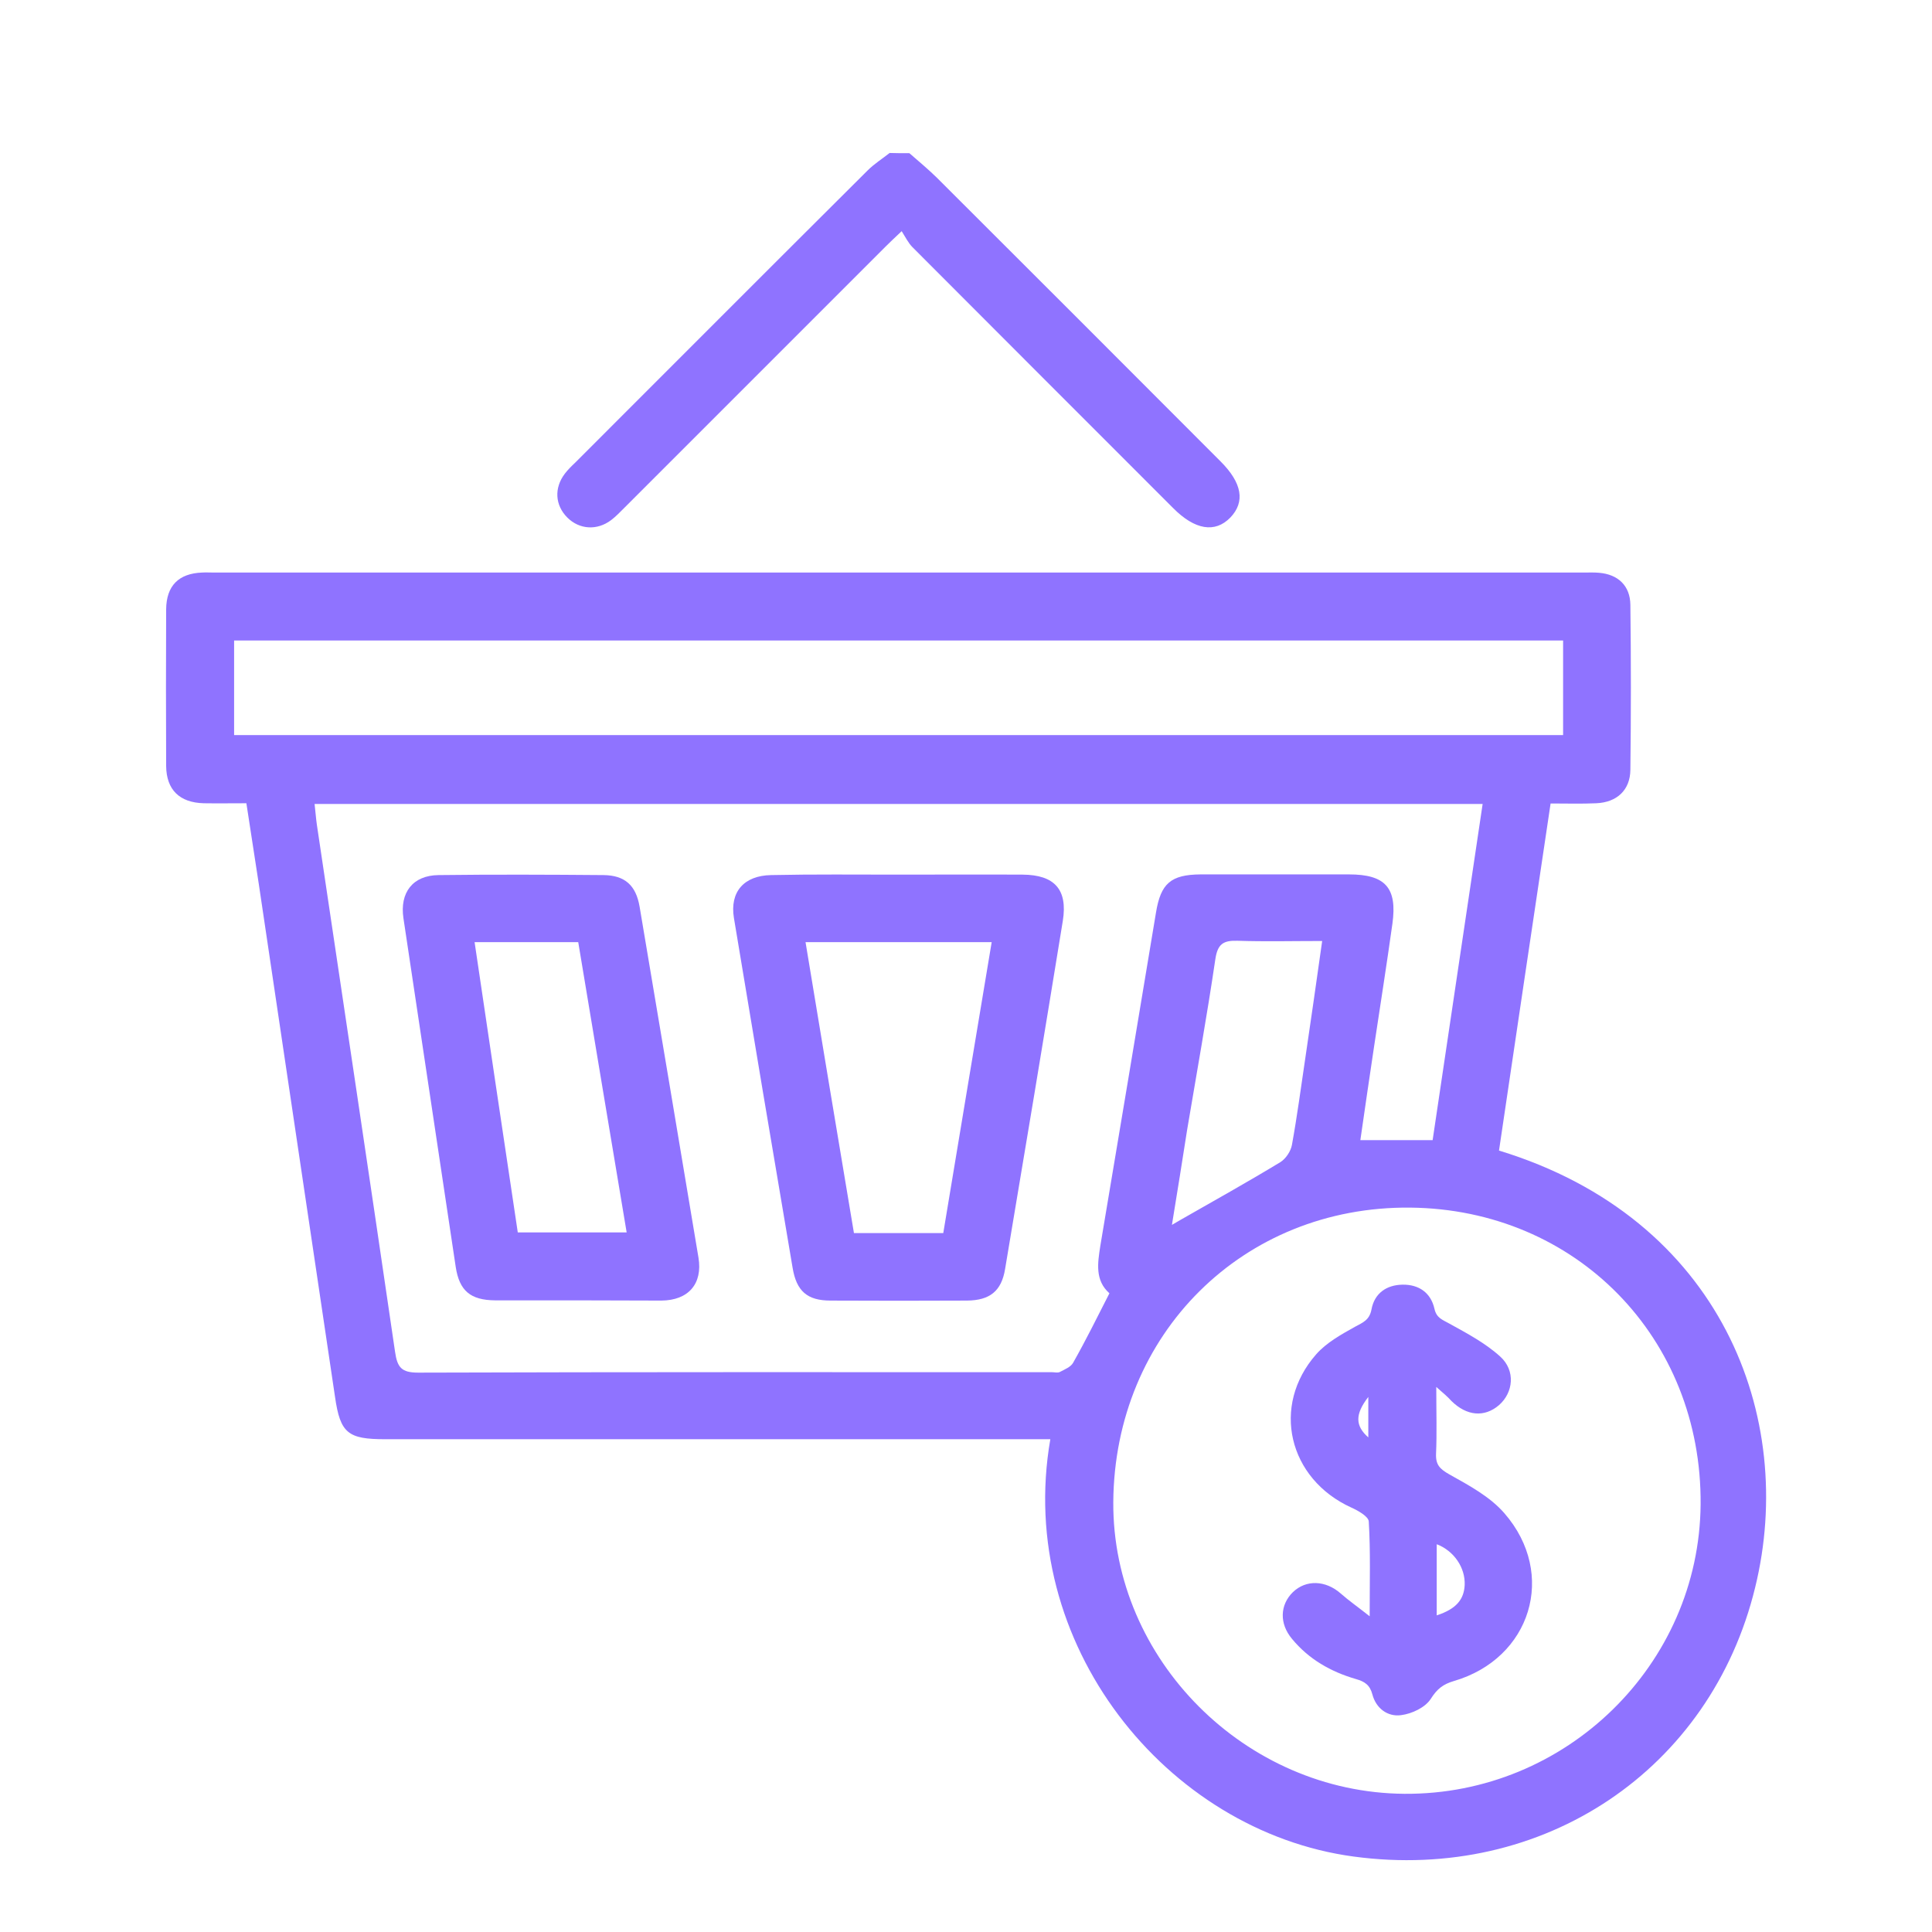
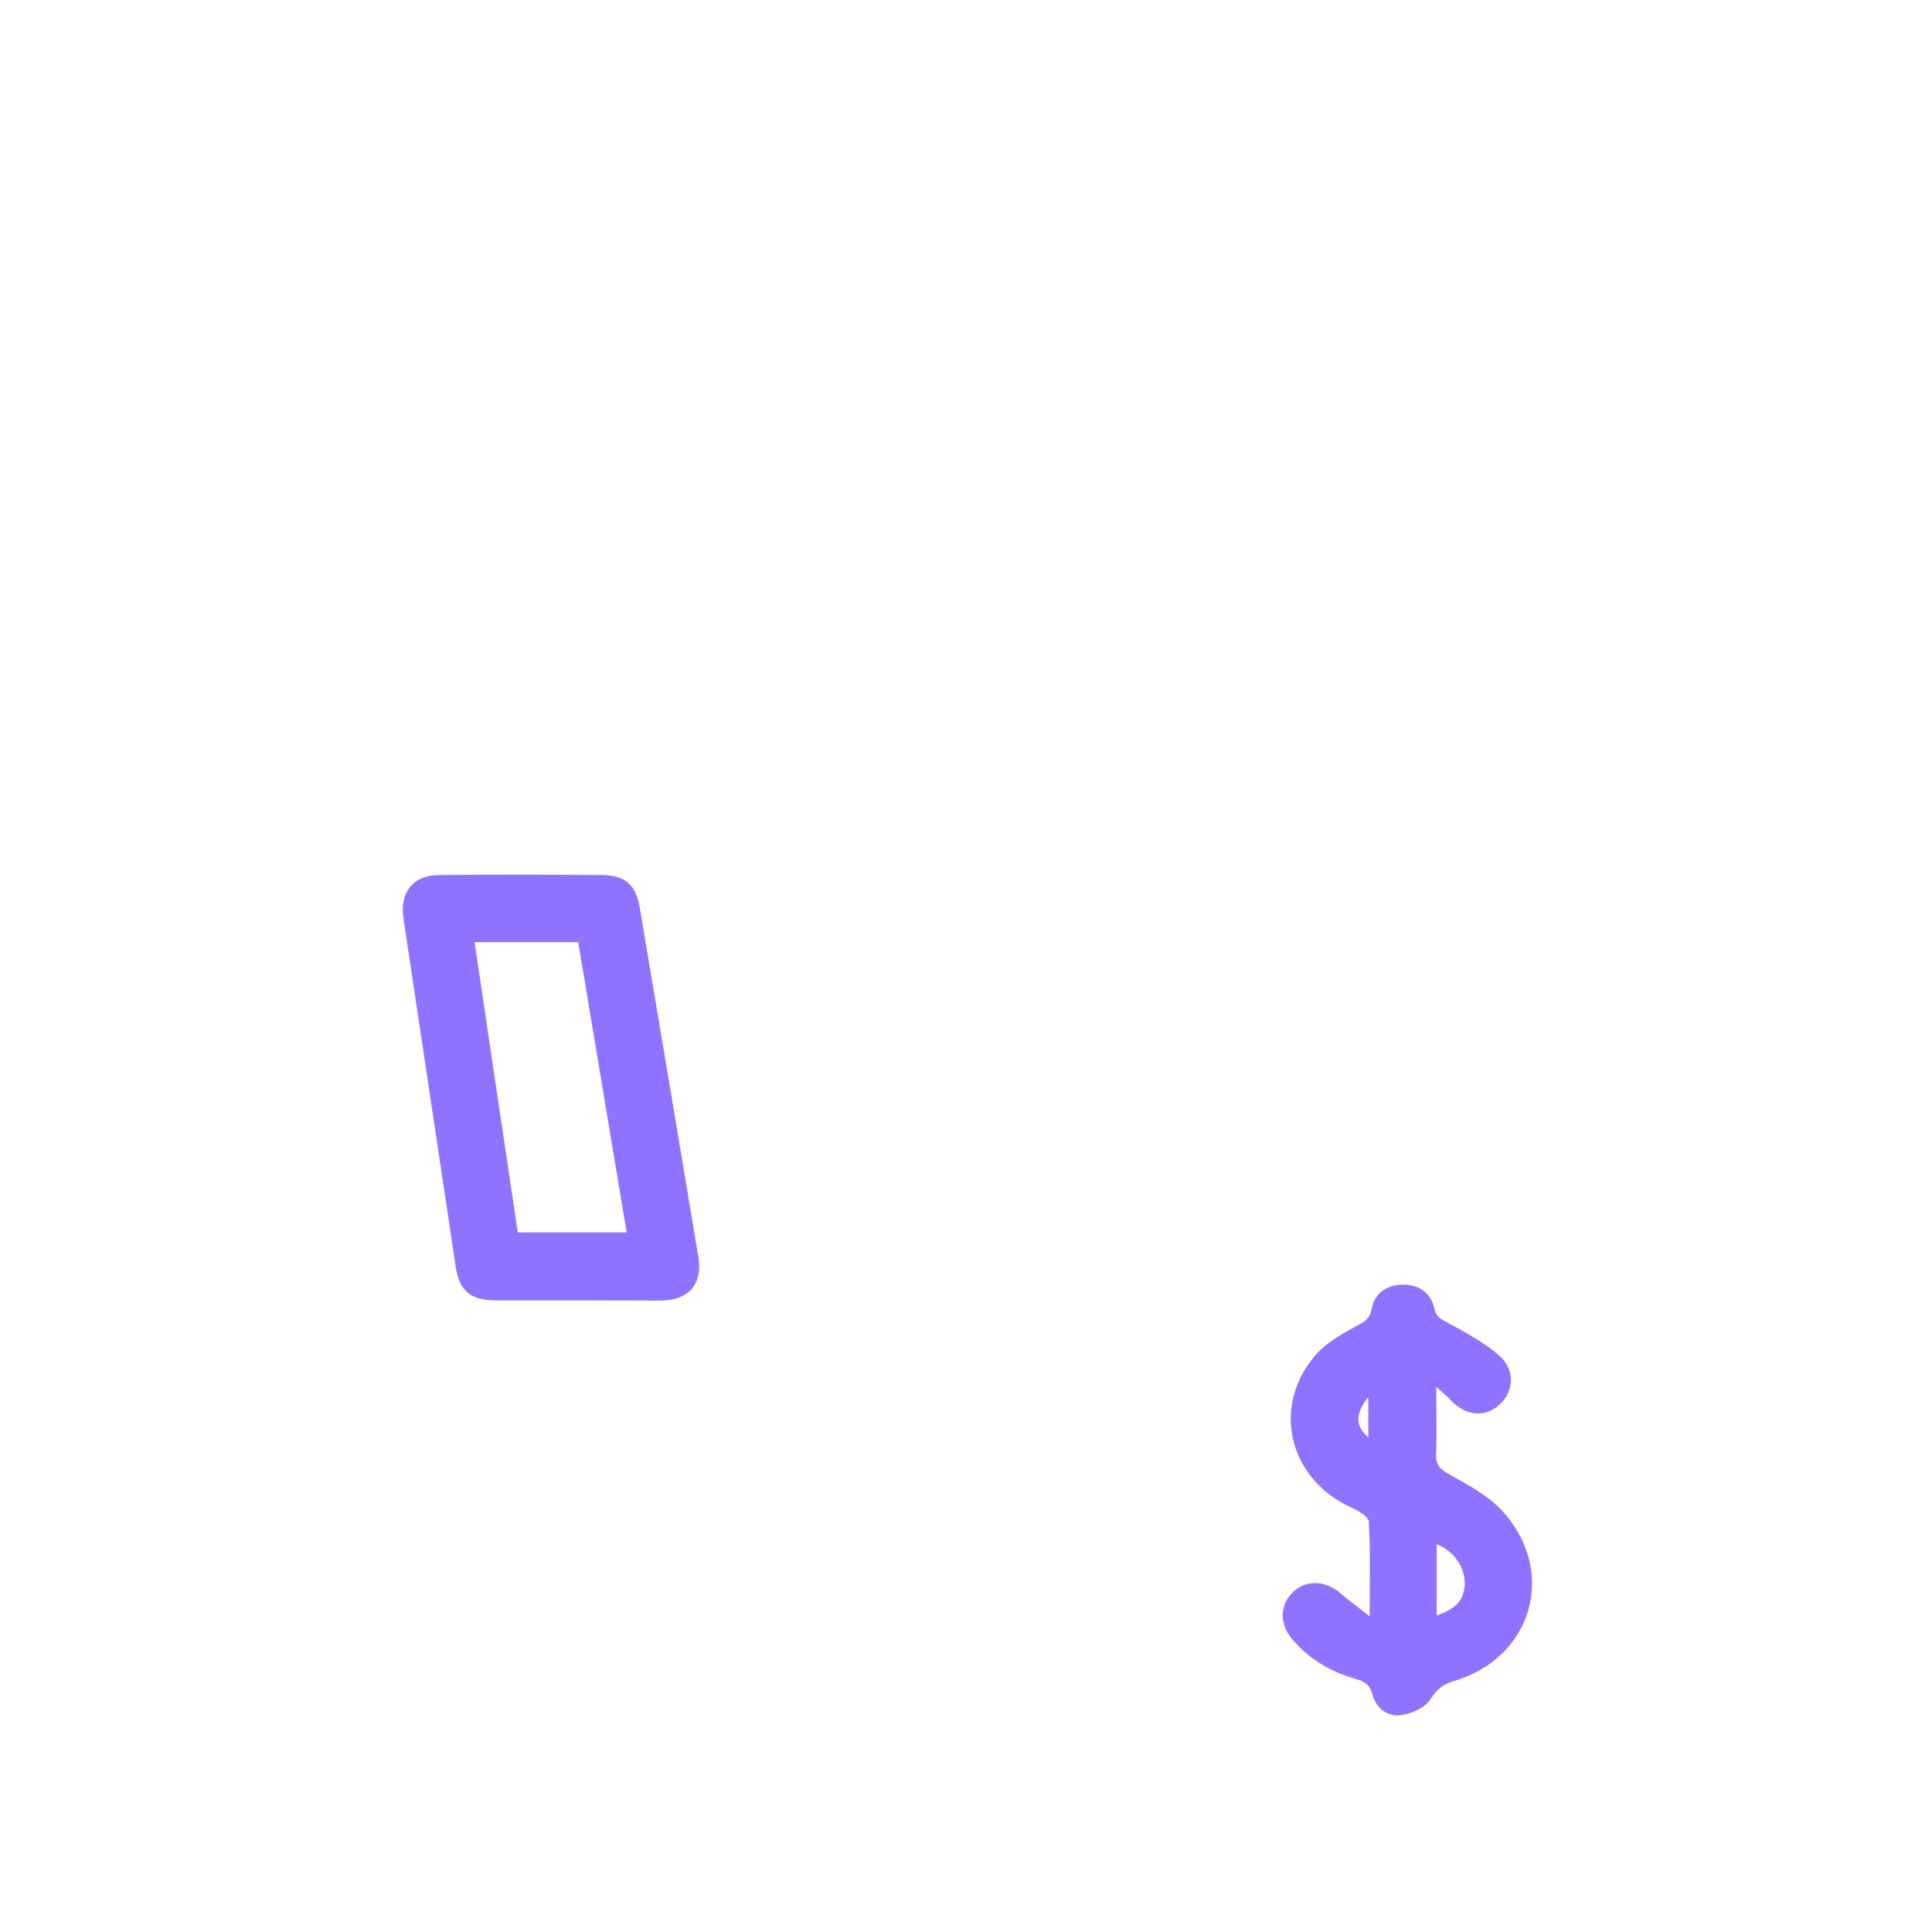
<svg xmlns="http://www.w3.org/2000/svg" id="Camada_1" x="0px" y="0px" viewBox="0 0 85 85" style="enable-background:new 0 0 85 85;" xml:space="preserve">
  <style type="text/css">	.st0{fill:#8F73FF;}</style>
  <g>
-     <path class="st0" d="M40.01,6.74c0.4,0.35,0.81,0.69,1.19,1.06c4.17,4.16,8.34,8.33,12.5,12.5c0.95,0.95,1.09,1.78,0.43,2.47  c-0.67,0.69-1.56,0.55-2.52-0.42c-3.82-3.82-7.64-7.64-11.46-11.47c-0.19-0.19-0.31-0.44-0.48-0.71c-0.35,0.33-0.54,0.51-0.73,0.7  c-3.82,3.82-7.64,7.64-11.46,11.46c-0.19,0.19-0.38,0.39-0.59,0.55c-0.62,0.47-1.4,0.42-1.93-0.11c-0.54-0.54-0.59-1.3-0.11-1.93  c0.13-0.17,0.29-0.33,0.45-0.48c4.29-4.29,8.57-8.58,12.87-12.86c0.29-0.29,0.64-0.51,0.97-0.77C39.42,6.74,39.72,6.74,40.01,6.74z  " />
-     <path class="st0" d="M65.95,50.62c9.8,2.99,13.1,11.75,11.27,19.22c-1.95,8.02-9.31,12.97-17.67,11.84  c-8.23-1.11-14.9-9.37-13.34-18.36c-0.32,0-0.64,0-0.95,0c-9.44,0-18.87,0-28.31,0c-1.64,0-1.98-0.26-2.21-1.86  c-1.12-7.51-2.23-15.03-3.35-22.54c-0.18-1.18-0.36-2.36-0.55-3.58c-0.66,0-1.27,0.01-1.88,0c-1.06-0.03-1.64-0.59-1.65-1.64  c-0.01-2.3-0.01-4.6,0-6.89c0.01-1.04,0.55-1.58,1.58-1.62c0.17-0.01,0.34,0,0.51,0c20.1,0,40.19,0,60.29,0  c0.22,0,0.44-0.01,0.66,0.01c0.84,0.07,1.37,0.57,1.38,1.41c0.03,2.42,0.03,4.84,0,7.26c-0.01,0.89-0.59,1.43-1.5,1.47  c-0.65,0.03-1.31,0.01-2.01,0.01C67.46,40.46,66.7,45.53,65.95,50.62z M48.81,56.9c-0.64-0.57-0.52-1.32-0.4-2.09  c0.82-4.89,1.64-9.78,2.45-14.67c0.21-1.27,0.65-1.66,1.96-1.67c2.18,0,4.35,0,6.53,0c1.6,0,2.13,0.59,1.91,2.17  c-0.25,1.79-0.53,3.57-0.8,5.36c-0.21,1.39-0.41,2.78-0.61,4.16c1.1,0,2.12,0,3.18,0c0.74-4.95,1.46-9.85,2.2-14.79  c-17.15,0-34.25,0-51.39,0c0.04,0.34,0.06,0.63,0.1,0.91c1.15,7.73,2.31,15.46,3.44,23.19c0.1,0.69,0.28,0.92,1.02,0.92  c9.29-0.03,18.58-0.02,27.87-0.02c0.12,0,0.27,0.04,0.36-0.01c0.21-0.11,0.48-0.22,0.58-0.4C47.76,58.99,48.26,57.98,48.81,56.9z   M74.82,66.19c0.06-7.33-5.48-12.99-12.78-13.06c-7.34-0.07-13.01,5.55-13.06,12.96c-0.04,6.92,5.81,12.78,12.81,12.83  C68.9,78.97,74.76,73.24,74.82,66.19z M68.77,28.18c-19.56,0-39.02,0-58.47,0c0,1.44,0,2.82,0,4.16c19.53,0,39,0,58.47,0  C68.77,30.92,68.77,29.56,68.77,28.18z M51.56,53.89c0.2-0.12,0.28-0.16,0.36-0.21c1.47-0.84,2.96-1.67,4.41-2.55  c0.24-0.15,0.46-0.48,0.51-0.76c0.23-1.27,0.4-2.55,0.59-3.83c0.25-1.68,0.49-3.37,0.74-5.14c-1.29,0-2.5,0.03-3.72-0.01  c-0.63-0.02-0.88,0.14-0.98,0.81c-0.37,2.51-0.82,5-1.24,7.5C52.02,51.06,51.8,52.42,51.56,53.89z" />
-     <path class="st0" d="M39.56,38.48c1.81,0,3.62-0.01,5.43,0c1.4,0.01,1.99,0.65,1.77,2.03c-0.83,5.11-1.68,10.21-2.54,15.32  c-0.16,0.98-0.68,1.38-1.67,1.39c-2,0.01-4.01,0.01-6.01,0c-1.02,0-1.5-0.41-1.67-1.45c-0.87-5.13-1.73-10.25-2.58-15.38  c-0.19-1.15,0.44-1.87,1.64-1.89C35.8,38.46,37.68,38.48,39.56,38.48z M37.57,54.25c1.34,0,2.6,0,3.93,0  c0.71-4.26,1.41-8.5,2.13-12.8c-2.77,0-5.44,0-8.19,0C36.15,45.74,36.85,49.96,37.57,54.25z" />
    <path class="st0" d="M25.37,57.21c-1.2,0-2.39,0-3.59,0c-1.08-0.01-1.57-0.42-1.73-1.47c-0.77-5.11-1.53-10.23-2.3-15.34  c-0.17-1.13,0.41-1.89,1.55-1.9c2.42-0.03,4.84-0.02,7.25,0c0.94,0.01,1.43,0.45,1.59,1.39c0.87,5.15,1.73,10.29,2.59,15.44  c0.19,1.15-0.44,1.88-1.63,1.89C27.86,57.22,26.61,57.21,25.37,57.21z M20.88,41.45c0.64,4.33,1.27,8.56,1.9,12.77  c1.64,0,3.19,0,4.79,0c-0.72-4.29-1.42-8.52-2.13-12.77C23.92,41.45,22.47,41.45,20.88,41.45z" />
    <path class="st0" d="M63.19,61.02c0,1.13,0.03,2.04-0.01,2.94c-0.02,0.49,0.17,0.67,0.59,0.91c0.86,0.48,1.79,0.98,2.42,1.71  c2.32,2.67,1.17,6.39-2.23,7.38c-0.47,0.14-0.73,0.34-1.01,0.78c-0.24,0.38-0.83,0.66-1.31,0.72c-0.59,0.08-1.1-0.3-1.26-0.91  c-0.11-0.42-0.34-0.57-0.73-0.68c-1.1-0.32-2.07-0.87-2.81-1.77c-0.56-0.67-0.53-1.49,0.04-2.05c0.58-0.56,1.44-0.53,2.11,0.06  c0.35,0.31,0.74,0.58,1.27,1c0-1.55,0.04-2.87-0.04-4.17c-0.01-0.22-0.47-0.48-0.76-0.61c-2.78-1.26-3.55-4.48-1.55-6.75  c0.45-0.51,1.1-0.87,1.71-1.21c0.35-0.19,0.63-0.29,0.72-0.76c0.13-0.71,0.66-1.08,1.37-1.09c0.71-0.01,1.24,0.35,1.4,1.06  c0.09,0.41,0.35,0.48,0.65,0.65c0.78,0.43,1.59,0.86,2.24,1.45c0.69,0.62,0.58,1.59-0.05,2.14c-0.64,0.55-1.42,0.48-2.09-0.18  C63.69,61.45,63.51,61.3,63.19,61.02z M63.21,71.07c0.85-0.28,1.2-0.69,1.23-1.34c0.03-0.76-0.47-1.5-1.23-1.79  C63.21,68.96,63.21,69.99,63.21,71.07z M60.2,63.24c0-0.58,0-1.14,0-1.78C59.61,62.22,59.62,62.73,60.2,63.24z" />
  </g>
</svg>